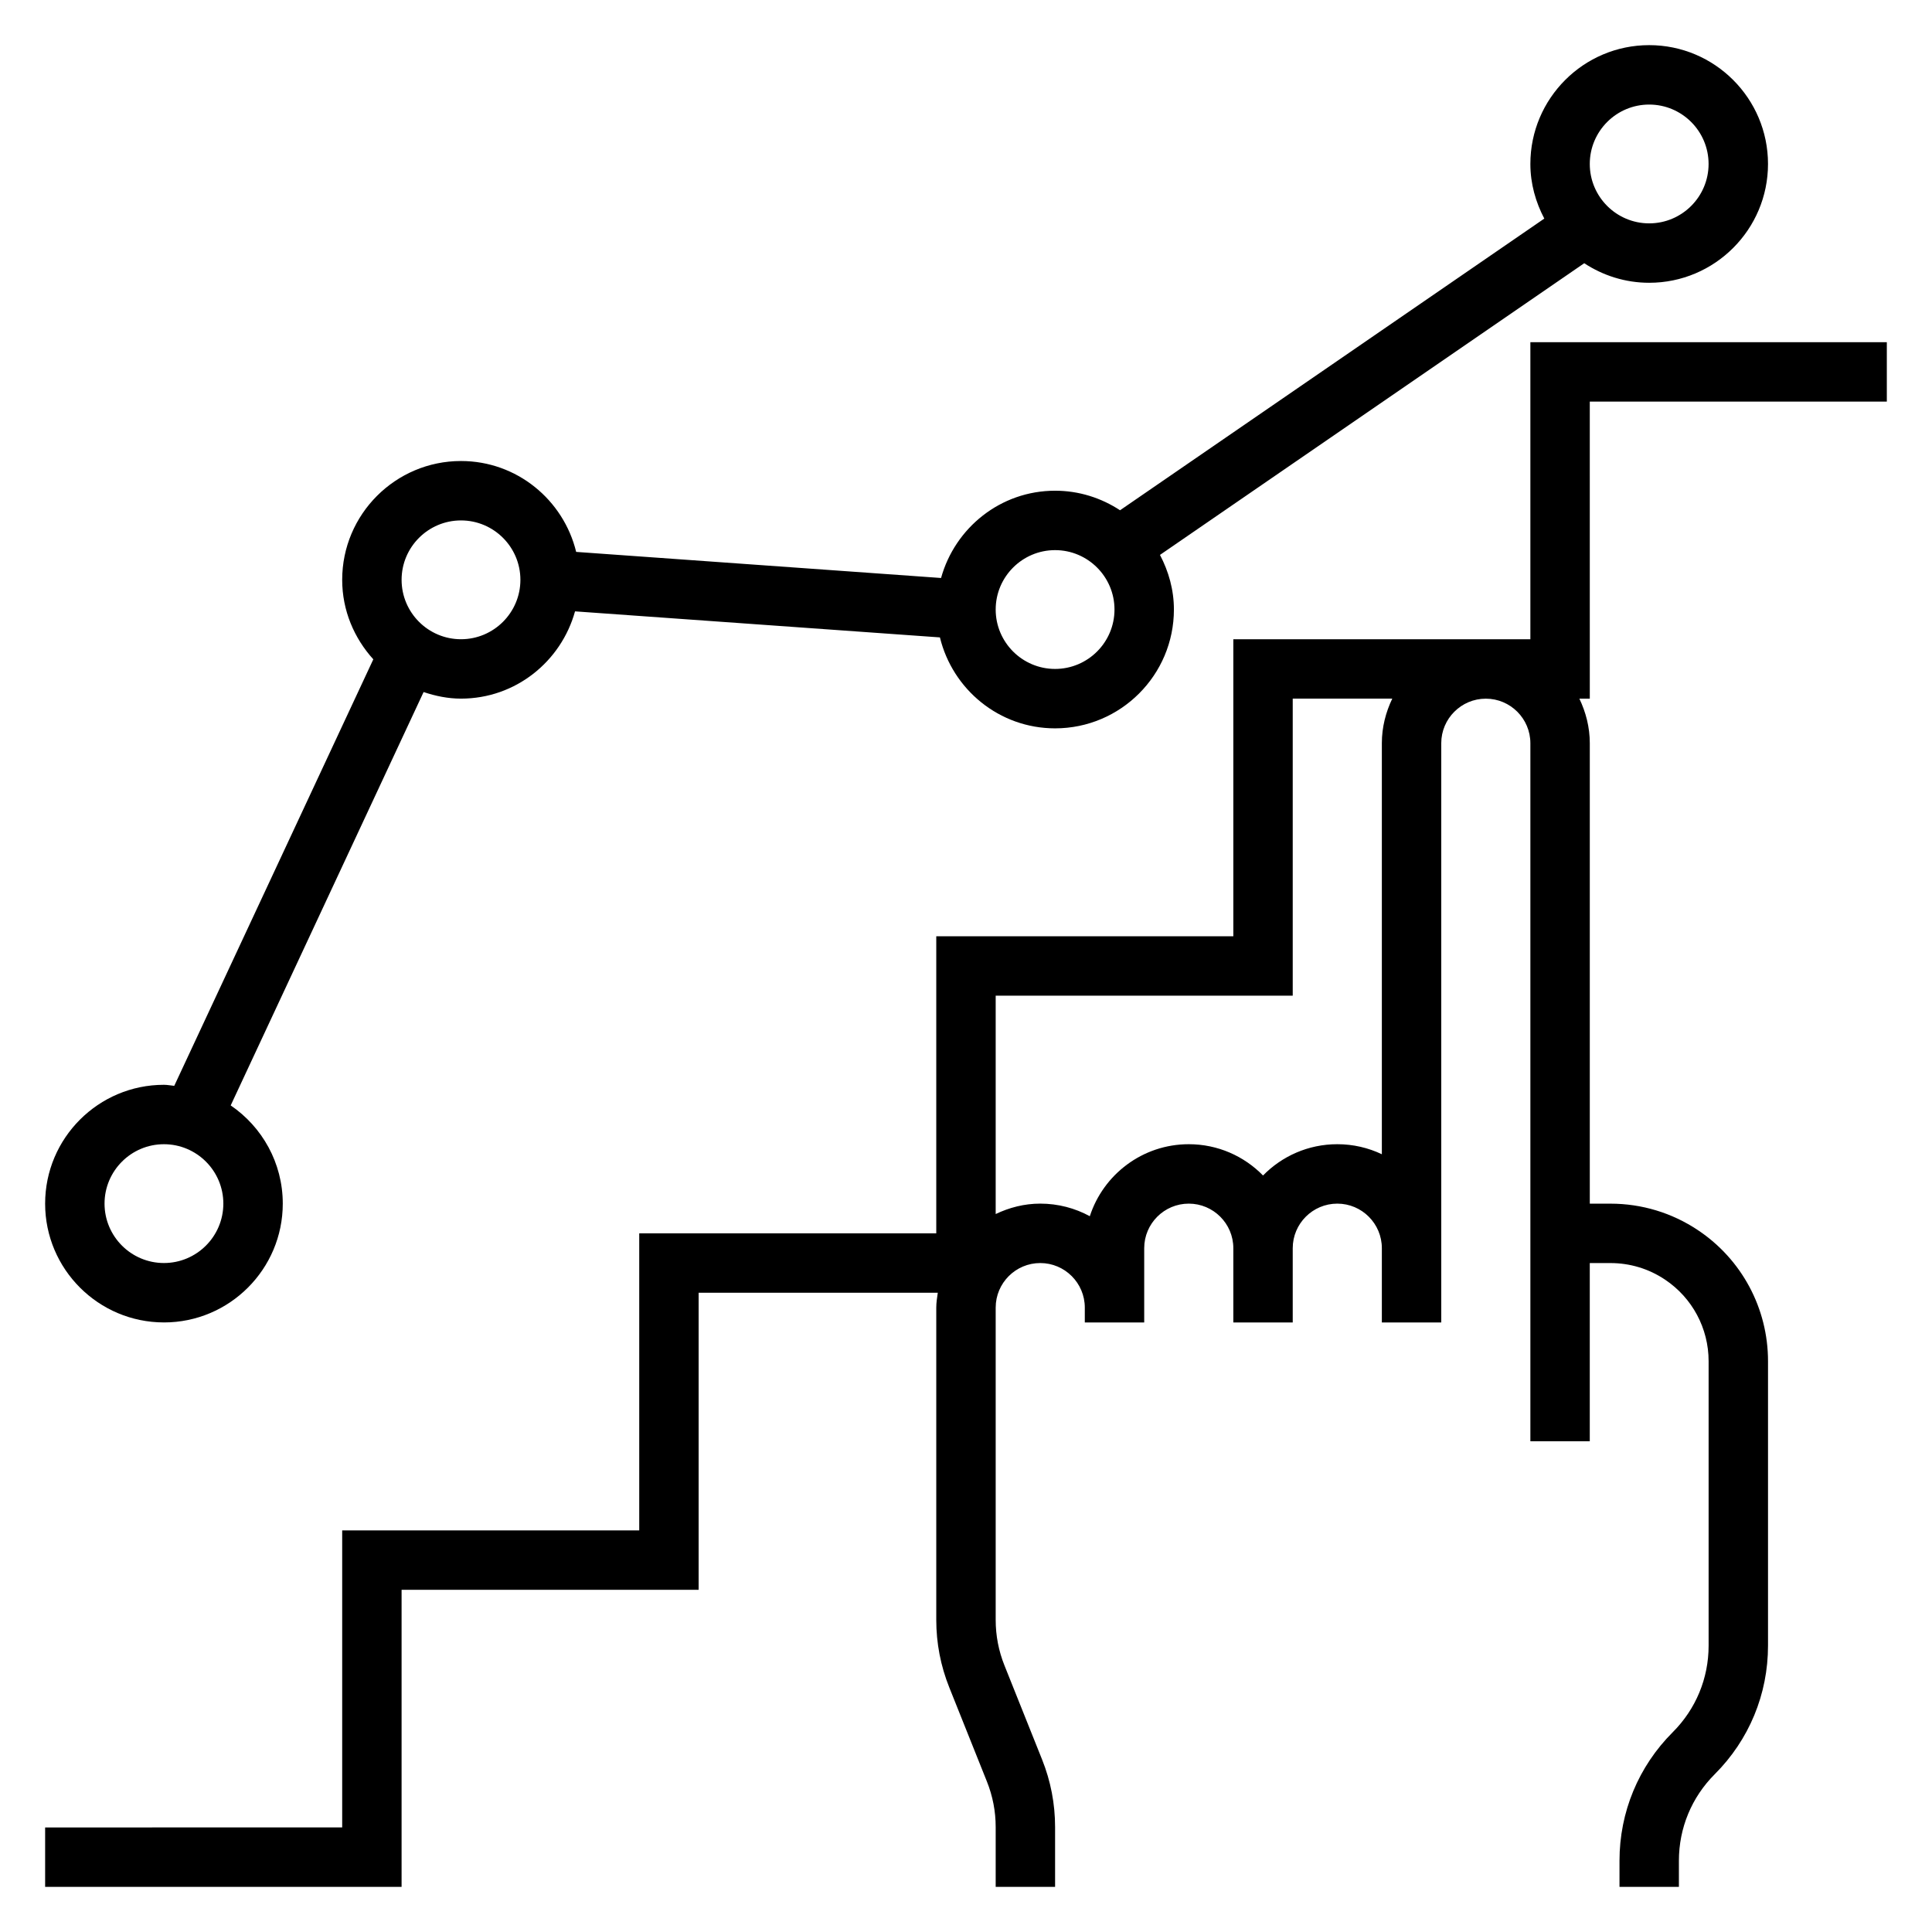
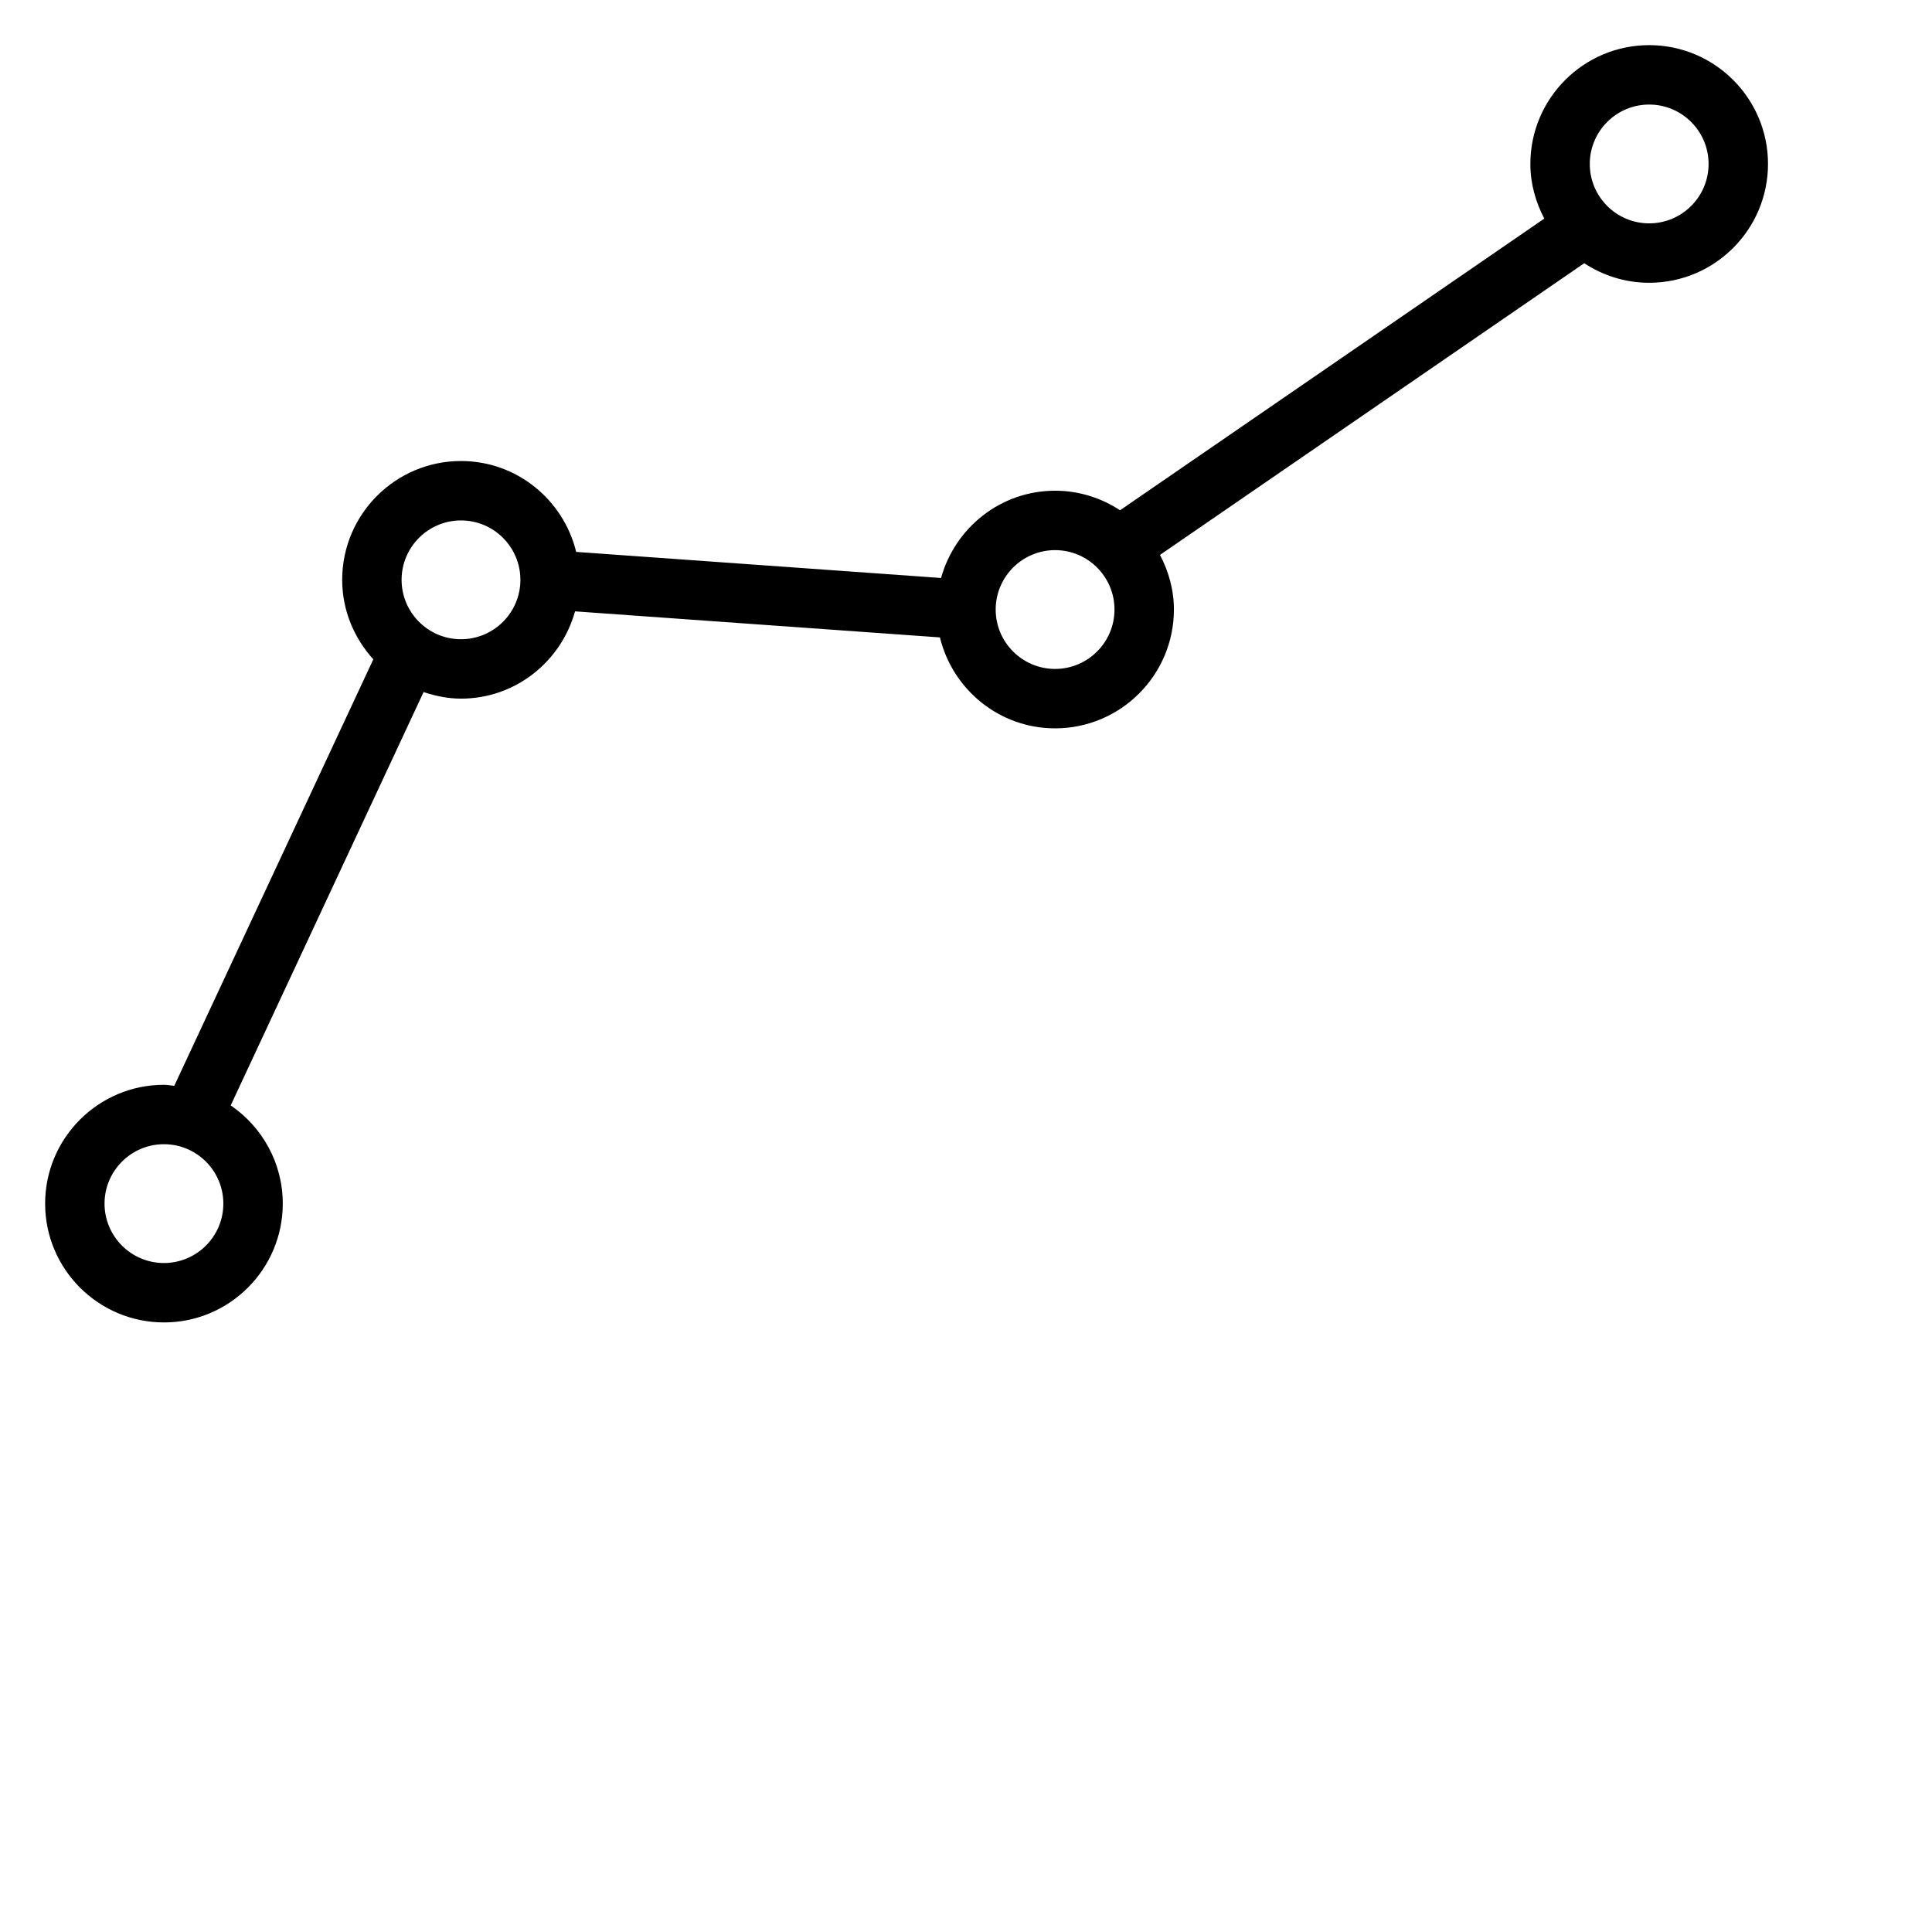
<svg xmlns="http://www.w3.org/2000/svg" fill="#000000" width="800px" height="800px" version="1.1" viewBox="144 144 512 512">
  <g>
-     <path d="m565.31 250.43h78.719v-15.742h-94.465v78.719h-78.719v78.719h-78.723v78.719l-78.719 0.004v78.719h-78.719v78.719l-78.723 0.004v15.742h94.465v-78.719h78.719v-78.723h63.379c-0.188 1.301-0.402 2.59-0.402 3.938v82.766c0 6.148 1.156 12.172 3.449 17.895l9.973 24.938c1.543 3.856 2.324 7.91 2.324 12.051v15.855h15.742v-15.855c0-6.148-1.156-12.172-3.449-17.895l-9.973-24.938c-1.543-3.856-2.32-7.91-2.32-12.051v-82.766c0-6.512 5.297-11.809 11.809-11.809 6.512 0 11.809 5.297 11.809 11.809v3.934h15.742v-19.68c0-6.512 5.297-11.809 11.809-11.809 6.512 0 11.809 5.297 11.809 11.809v19.68h15.742v-19.68c0-6.512 5.297-11.809 11.809-11.809 6.512 0 11.809 5.297 11.809 11.809v19.68h15.742v-153.5c0-6.512 5.297-11.809 11.809-11.809 6.512 0 11.809 5.297 11.809 11.809v184.99h15.742v-47.23h5.488c5.156 0 10.141 1.504 14.422 4.367 7.25 4.836 11.582 12.918 11.582 21.633v75.383c0 8.676-3.379 16.816-9.5 22.938-9.102 9.094-14.117 21.195-14.117 34.074v6.918h15.742v-6.918c0-8.676 3.379-16.816 9.5-22.938 9.102-9.094 14.117-21.195 14.117-34.074v-75.383c0-13.988-6.949-26.977-18.586-34.73-6.871-4.59-14.887-7.012-23.16-7.012h-5.484v-122.02c0-4.242-1.047-8.219-2.762-11.809h2.762zm-55.105 90.527v108.93c-3.582-1.707-7.582-2.66-11.809-2.66-7.707 0-14.672 3.172-19.68 8.289-5.008-5.117-11.973-8.289-19.68-8.289-12.242 0-22.641 8.023-26.223 19.082-3.902-2.125-8.383-3.336-13.137-3.336-4.242 0-8.219 1.047-11.809 2.762v-57.867h78.719v-78.723h26.379c-1.715 3.59-2.762 7.566-2.762 11.809z" />
    <path d="m187.45 494.46c17.367 0 31.488-14.121 31.488-31.488 0-10.809-5.481-20.355-13.801-26.023l51.121-109.55c3.133 1.047 6.426 1.746 9.914 1.746 14.453 0 26.527-9.832 30.219-23.129l96.699 6.902c3.356 13.797 15.715 24.102 30.52 24.102 17.367 0 31.488-14.121 31.488-31.488 0-5.25-1.41-10.125-3.691-14.477l112.43-77.297c4.957 3.25 10.855 5.18 17.215 5.18 17.367 0 31.488-14.121 31.488-31.488s-14.121-31.488-31.488-31.488c-17.367 0-31.488 14.121-31.488 31.488 0 5.25 1.41 10.125 3.691 14.477l-112.43 77.297c-4.957-3.25-10.852-5.18-17.215-5.18-14.453 0-26.527 9.832-30.219 23.129l-96.699-6.914c-3.356-13.781-15.715-24.086-30.52-24.086-17.367 0-31.488 14.121-31.488 31.488 0 8.125 3.18 15.469 8.25 21.066l-52.754 113.03c-0.91-0.078-1.793-0.273-2.731-0.273-17.367 0-31.488 14.121-31.488 31.488 0 17.363 14.125 31.484 31.488 31.484zm393.6-322.75c8.684 0 15.742 7.062 15.742 15.742 0 8.684-7.062 15.742-15.742 15.742-8.684 0-15.742-7.062-15.742-15.742 0-8.684 7.059-15.742 15.742-15.742zm-157.44 118.08c8.684 0 15.742 7.062 15.742 15.742 0 8.684-7.062 15.742-15.742 15.742-8.684 0-15.742-7.062-15.742-15.742s7.062-15.742 15.742-15.742zm-157.44-7.871c8.684 0 15.742 7.062 15.742 15.742 0 8.684-7.062 15.742-15.742 15.742-8.684 0-15.742-7.062-15.742-15.742-0.004-8.68 7.059-15.742 15.742-15.742zm-78.723 165.31c8.684 0 15.742 7.062 15.742 15.742 0 8.684-7.062 15.742-15.742 15.742-8.684 0-15.742-7.062-15.742-15.742 0-8.68 7.059-15.742 15.742-15.742z" />
  </g>
</svg>